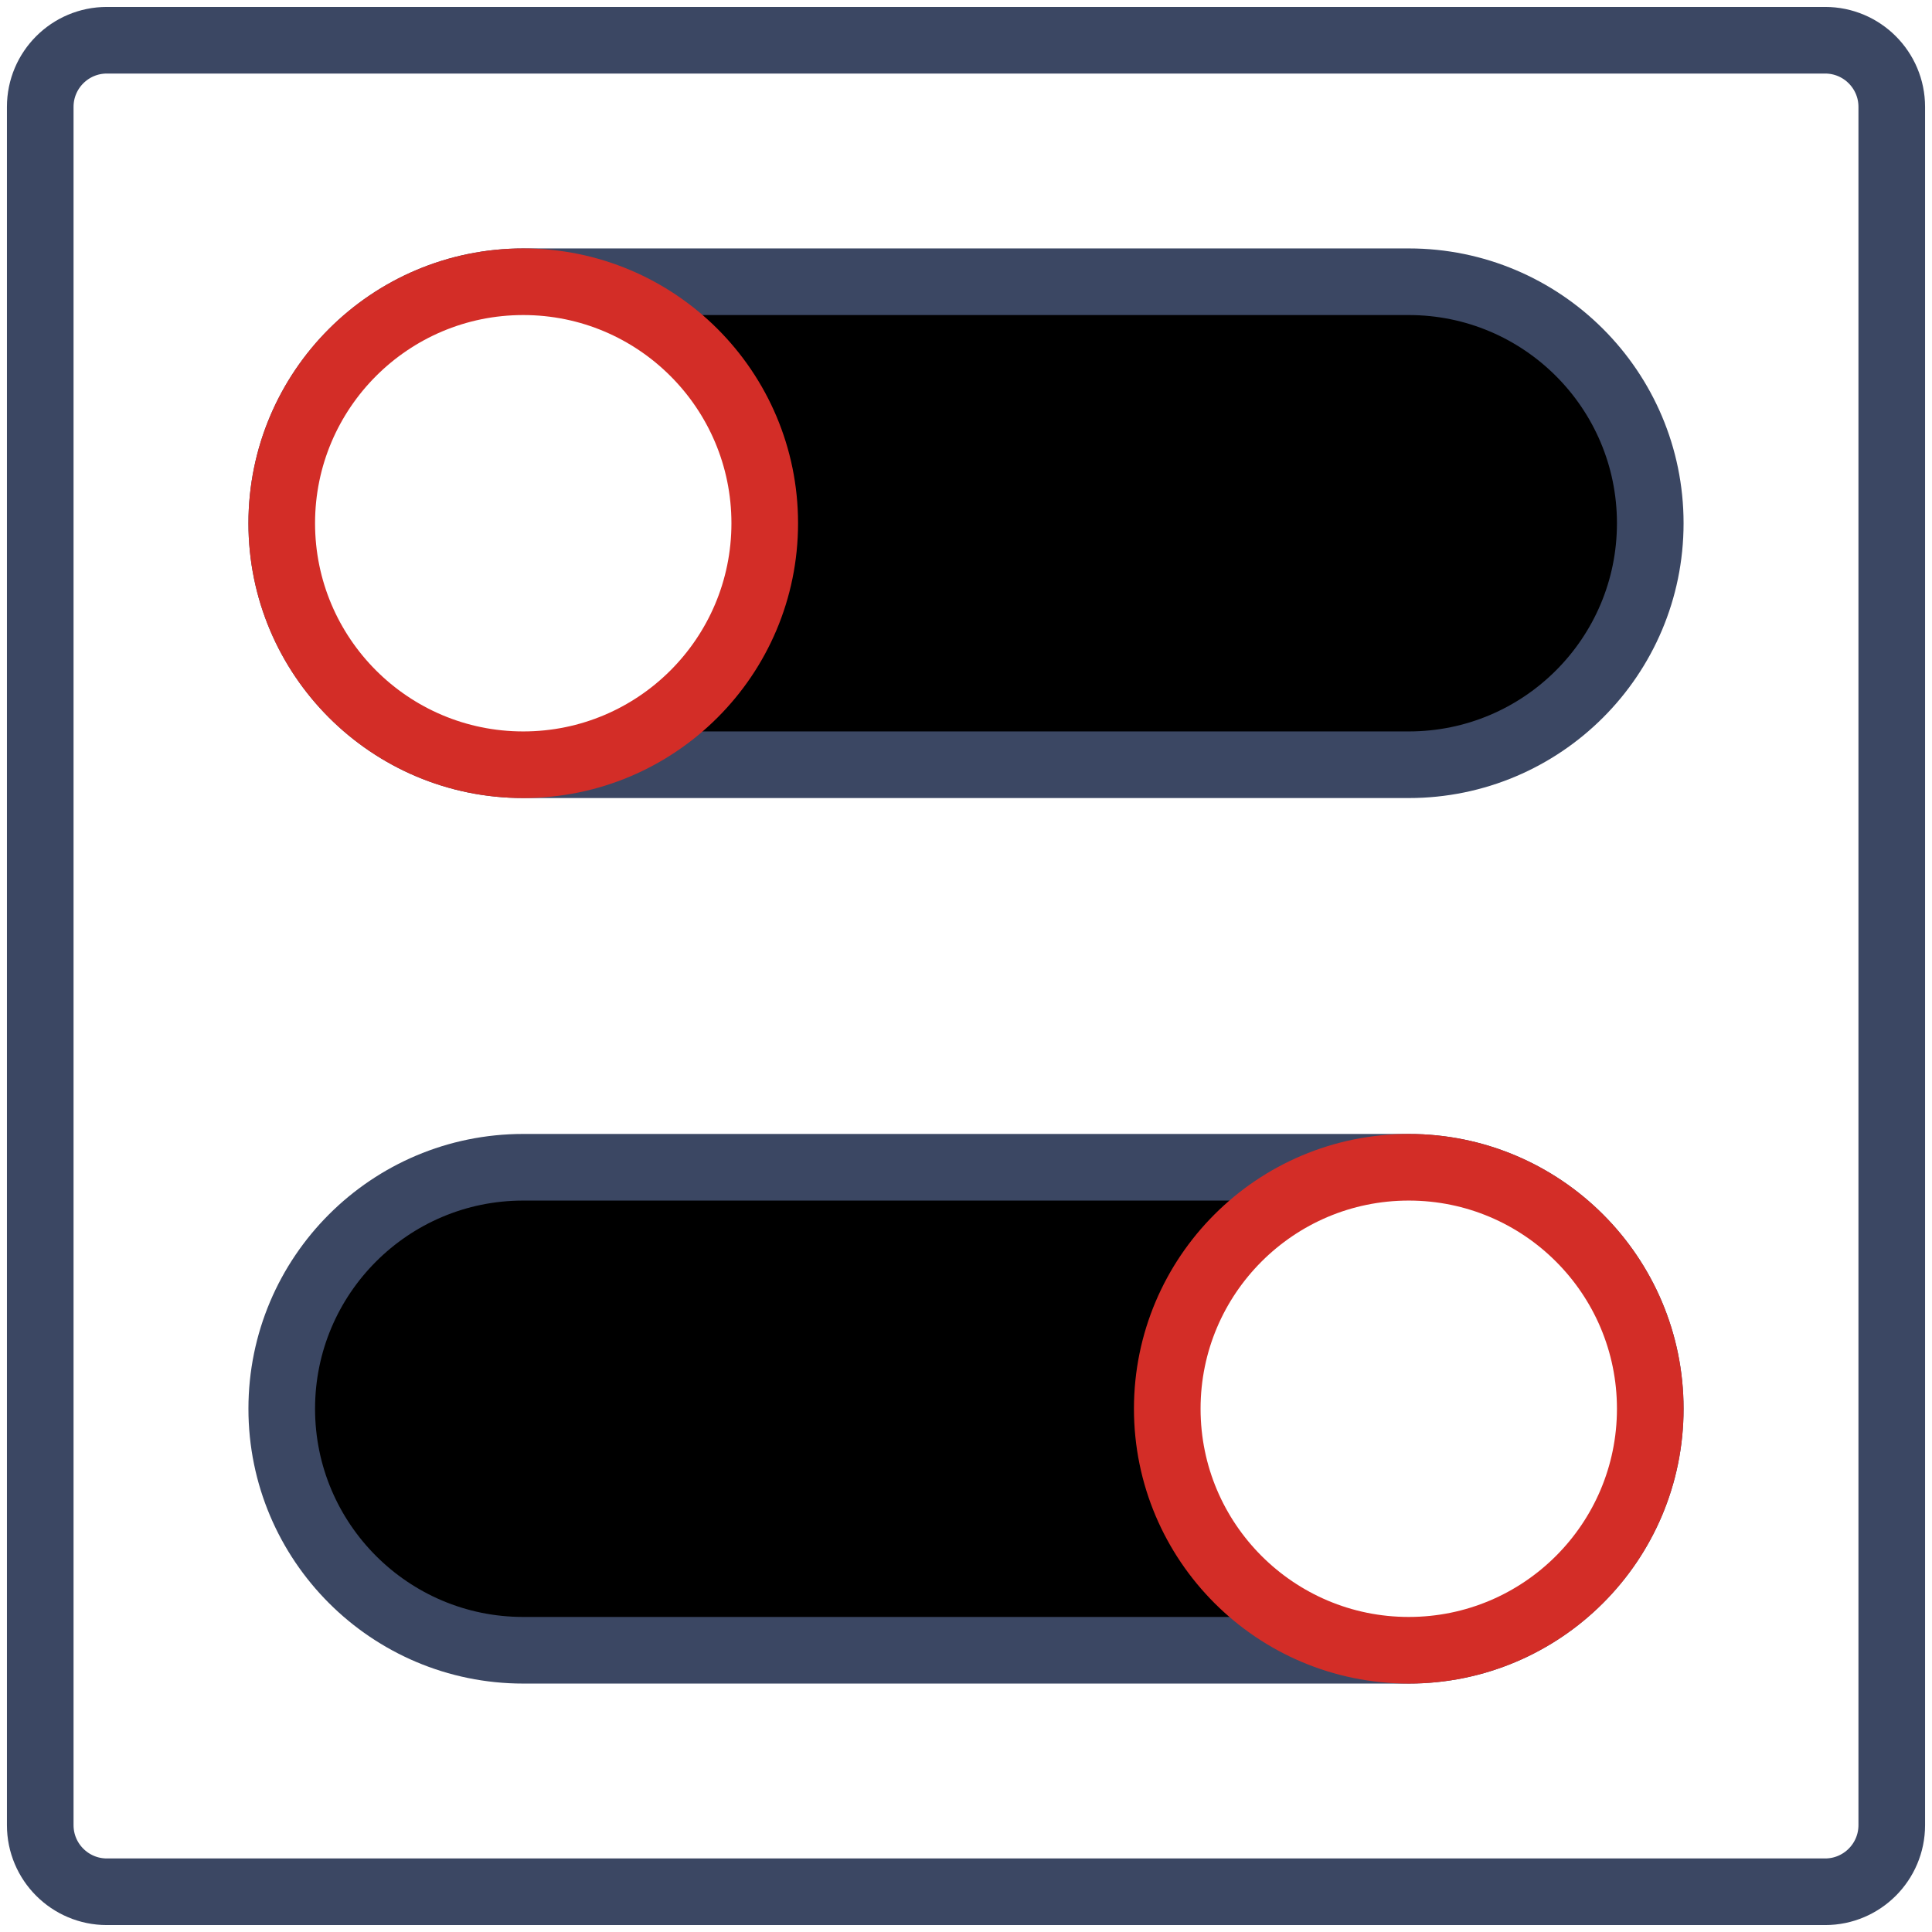
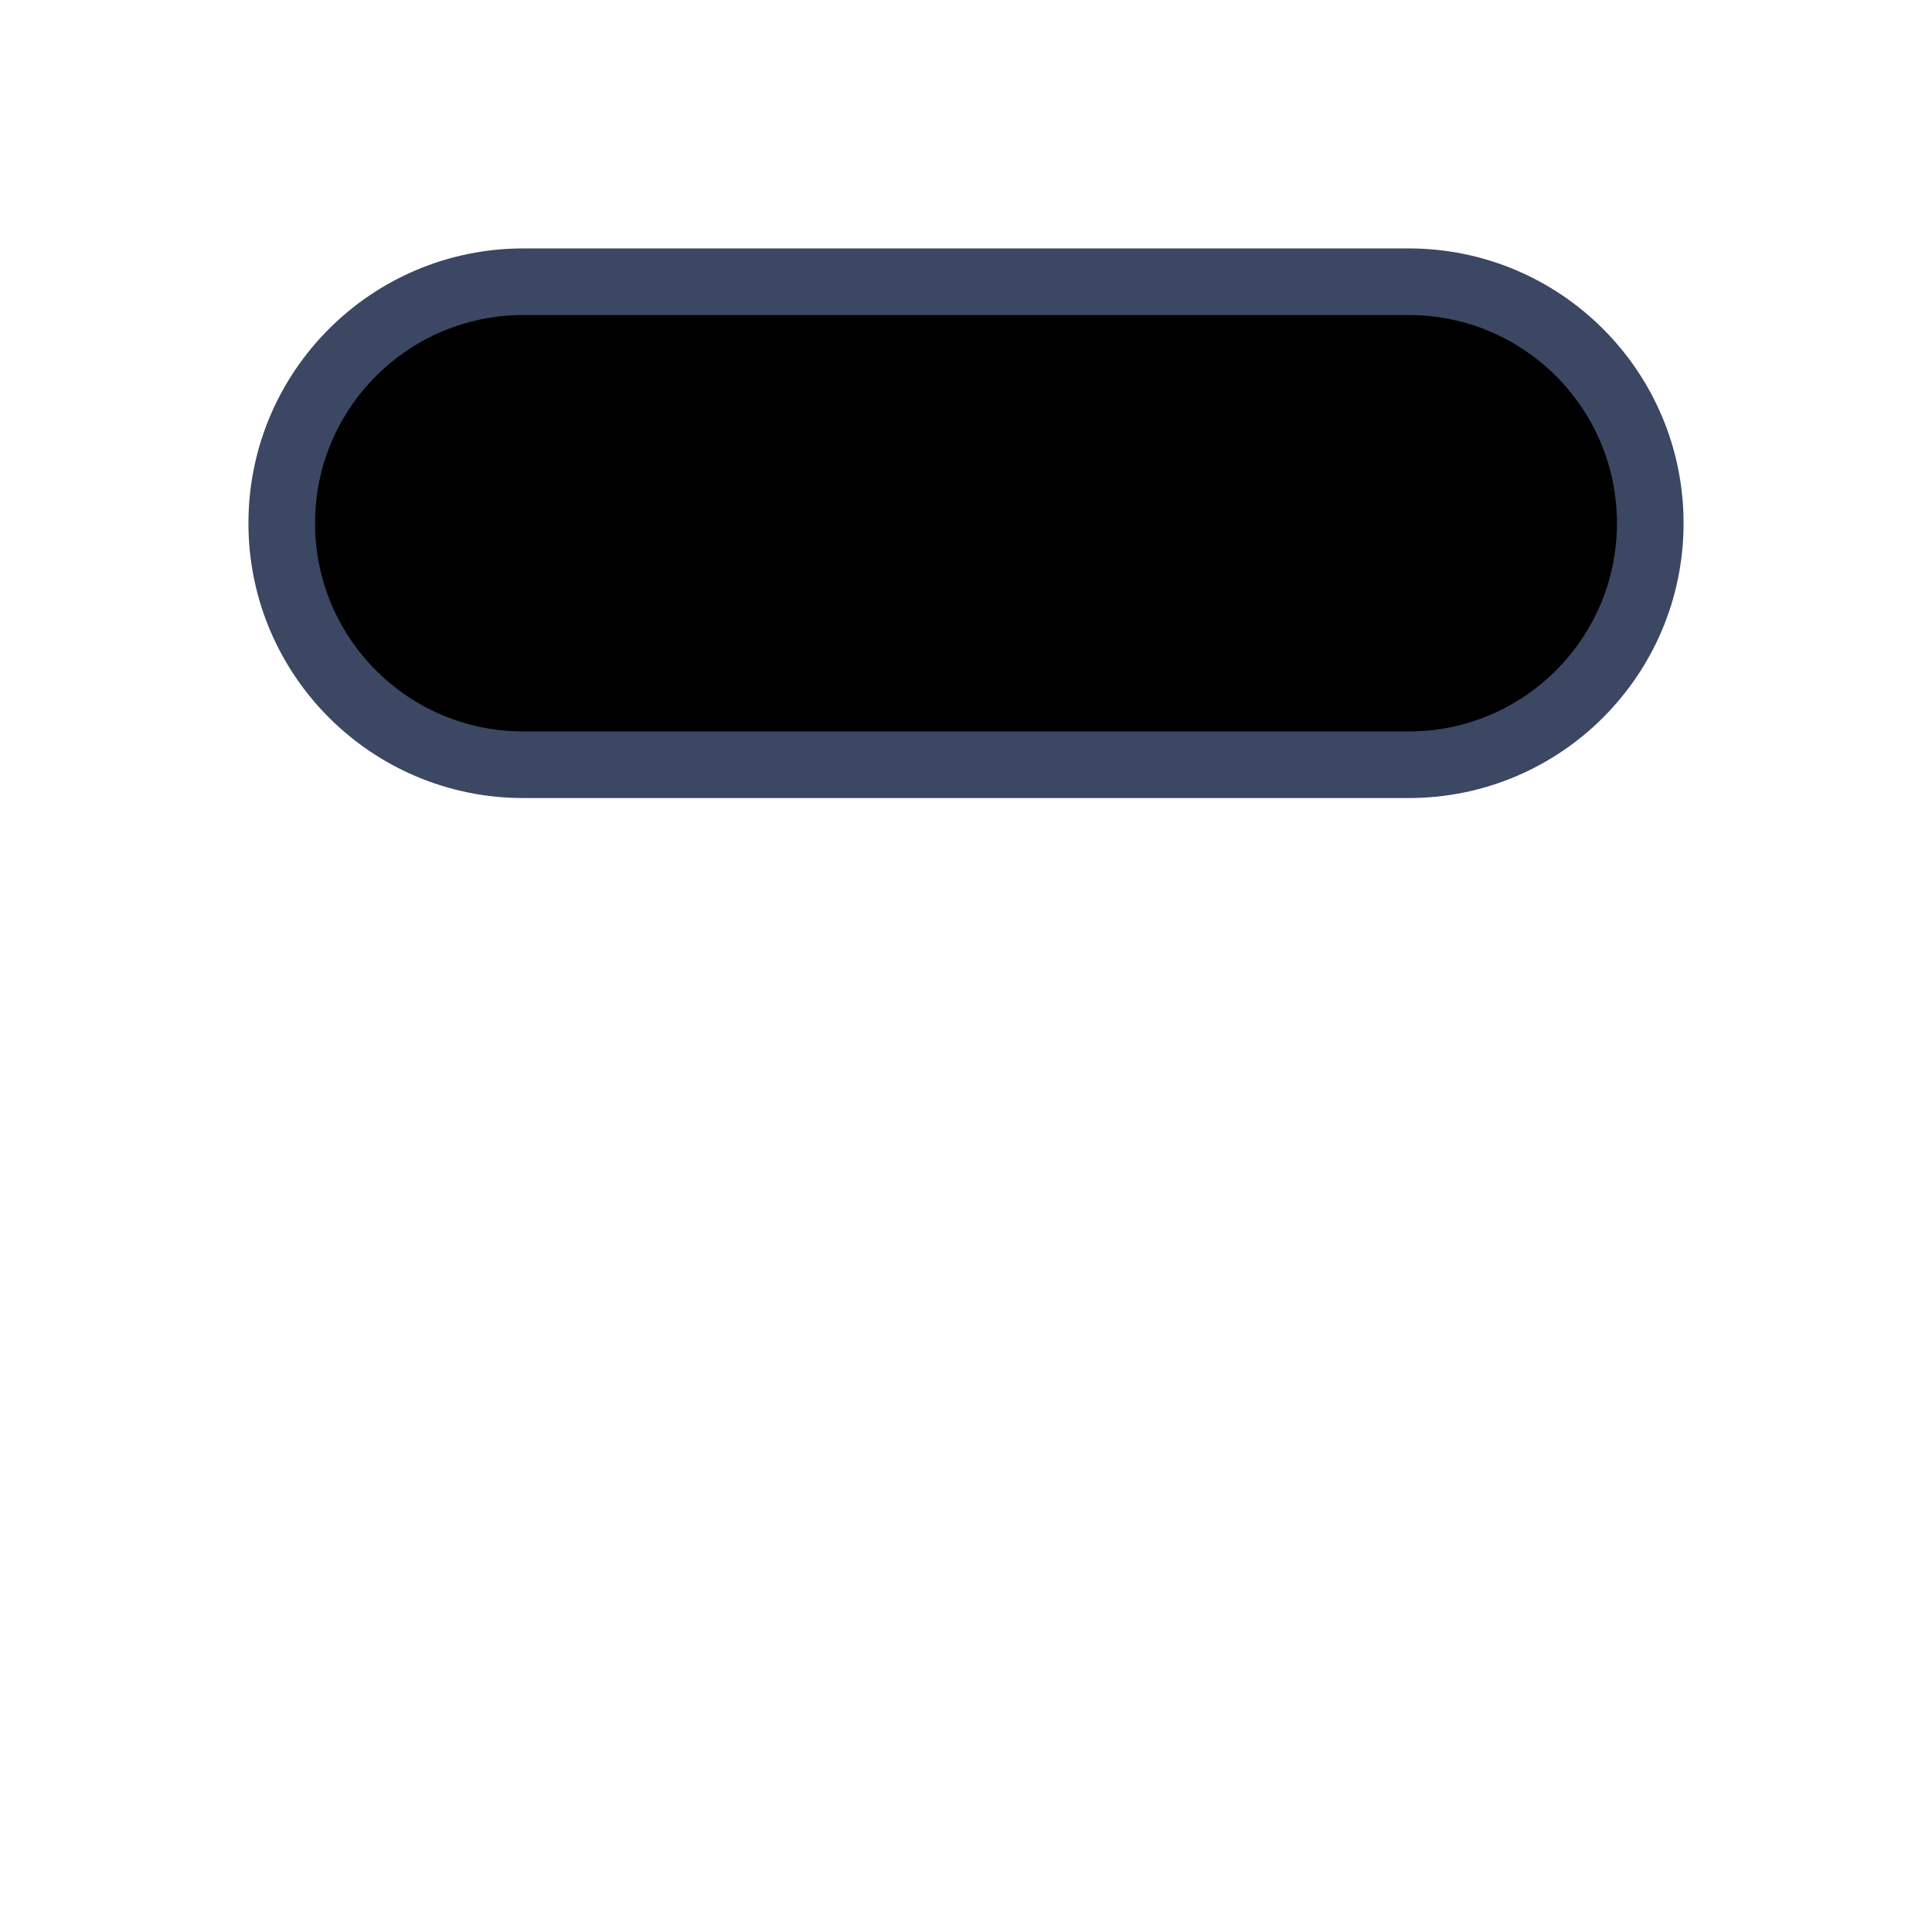
<svg xmlns="http://www.w3.org/2000/svg" xmlns:xlink="http://www.w3.org/1999/xlink" width="58px" height="58px" viewBox="0 0 58 58">
  <title>lp-enterprise-icon-a-5</title>
  <desc>Created with Sketch.</desc>
  <defs>
    <path d="M7.458,14.708 C7.458,18.713 10.706,21.958 14.708,21.958 L41.292,21.958 C45.294,21.958 48.542,18.713 48.542,14.708 C48.542,10.704 45.294,7.458 41.292,7.458 L14.708,7.458 C10.706,7.458 7.458,10.704 7.458,14.708 Z" id="path-1" />
    <filter x="-8.5%" y="-24.1%" width="117.0%" height="148.3%" filterUnits="objectBoundingBox" id="filter-2" />
-     <path d="M7.458,41.292 C7.458,45.296 10.706,48.542 14.708,48.542 L41.292,48.542 C45.294,48.542 48.542,45.296 48.542,41.292 C48.542,37.287 45.294,34.042 41.292,34.042 L14.708,34.042 C10.706,34.042 7.458,37.287 7.458,41.292 Z" id="path-3" />
    <filter x="-8.5%" y="-24.1%" width="117.0%" height="148.3%" filterUnits="objectBoundingBox" id="filter-4" />
  </defs>
  <g id="LPB-Enterprise-Item1" stroke="none" stroke-width="1" fill="none" fill-rule="evenodd" transform="translate(-245, -1448)" stroke-linecap="round" stroke-linejoin="round">
    <g id="Group-46" transform="translate(98, 1449)">
      <g id="lp-enterprise-icon-a-5" transform="translate(148, 0)">
-         <path d="M2.208,55.792 L53.792,55.792 C54.896,55.792 55.792,54.896 55.792,53.792 L55.792,2.208 C55.792,1.104 54.896,0.208 53.792,0.208 L2.208,0.208 C1.104,0.208 0.208,1.104 0.208,2.208 L0.208,53.792 C0.208,54.896 1.104,55.792 2.208,55.792 Z" id="Stroke-1" stroke="#3B4763" stroke-width="2" />
        <g id="Stroke-3">
          <use fill="black" fill-opacity="1" filter="url(#filter-2)" xlink:href="#path-1" />
          <use stroke="#3B4763" stroke-width="2" xlink:href="#path-1" />
        </g>
        <g id="Stroke-4">
          <use fill="black" fill-opacity="1" filter="url(#filter-4)" xlink:href="#path-3" />
          <use stroke="#3B4763" stroke-width="2" xlink:href="#path-3" />
        </g>
-         <path d="M21.958,14.708 C21.958,18.713 18.71,21.958 14.708,21.958 C10.706,21.958 7.458,18.713 7.458,14.708 C7.458,10.704 10.706,7.458 14.708,7.458 C18.71,7.458 21.958,10.704 21.958,14.708 Z" id="Stroke-5" stroke="#D32D27" stroke-width="2" fill="#FFFFFF" />
-         <path d="M48.542,41.292 C48.542,45.296 45.294,48.542 41.292,48.542 C37.29,48.542 34.042,45.296 34.042,41.292 C34.042,37.287 37.29,34.042 41.292,34.042 C45.294,34.042 48.542,37.287 48.542,41.292 Z" id="Stroke-6" stroke="#D32D27" stroke-width="2" fill="#FFFFFF" />
      </g>
    </g>
  </g>
</svg>